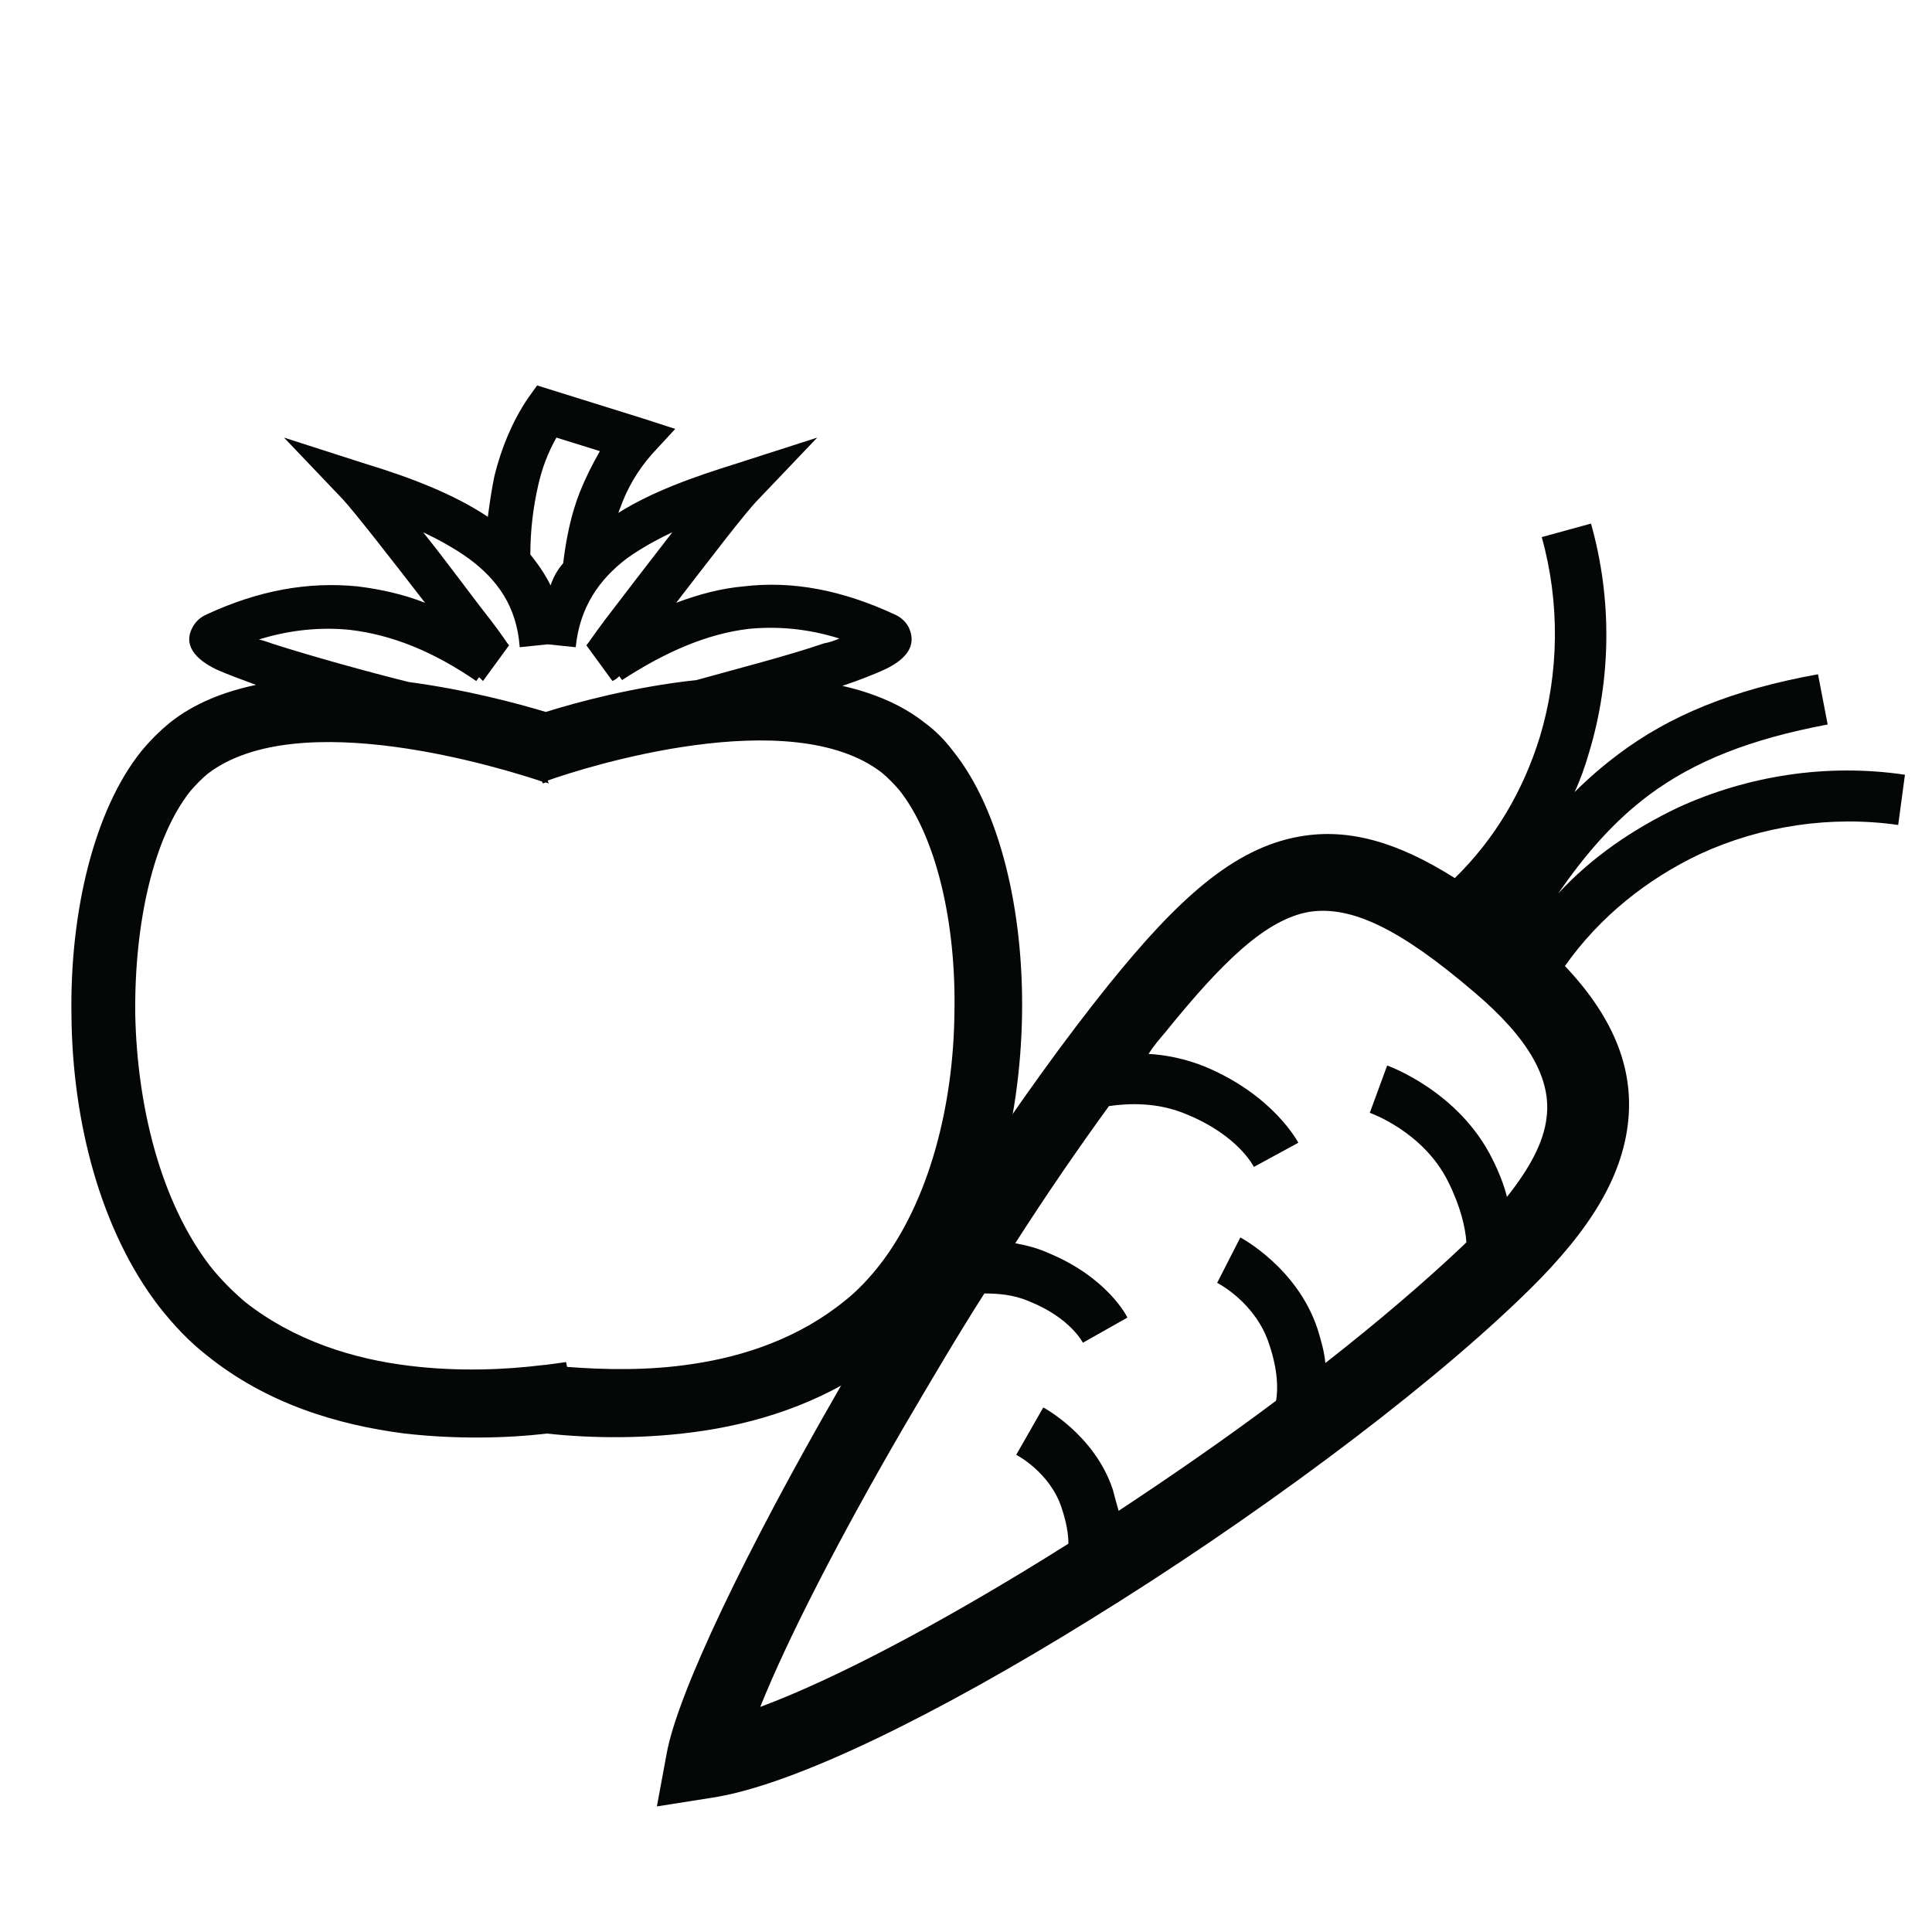
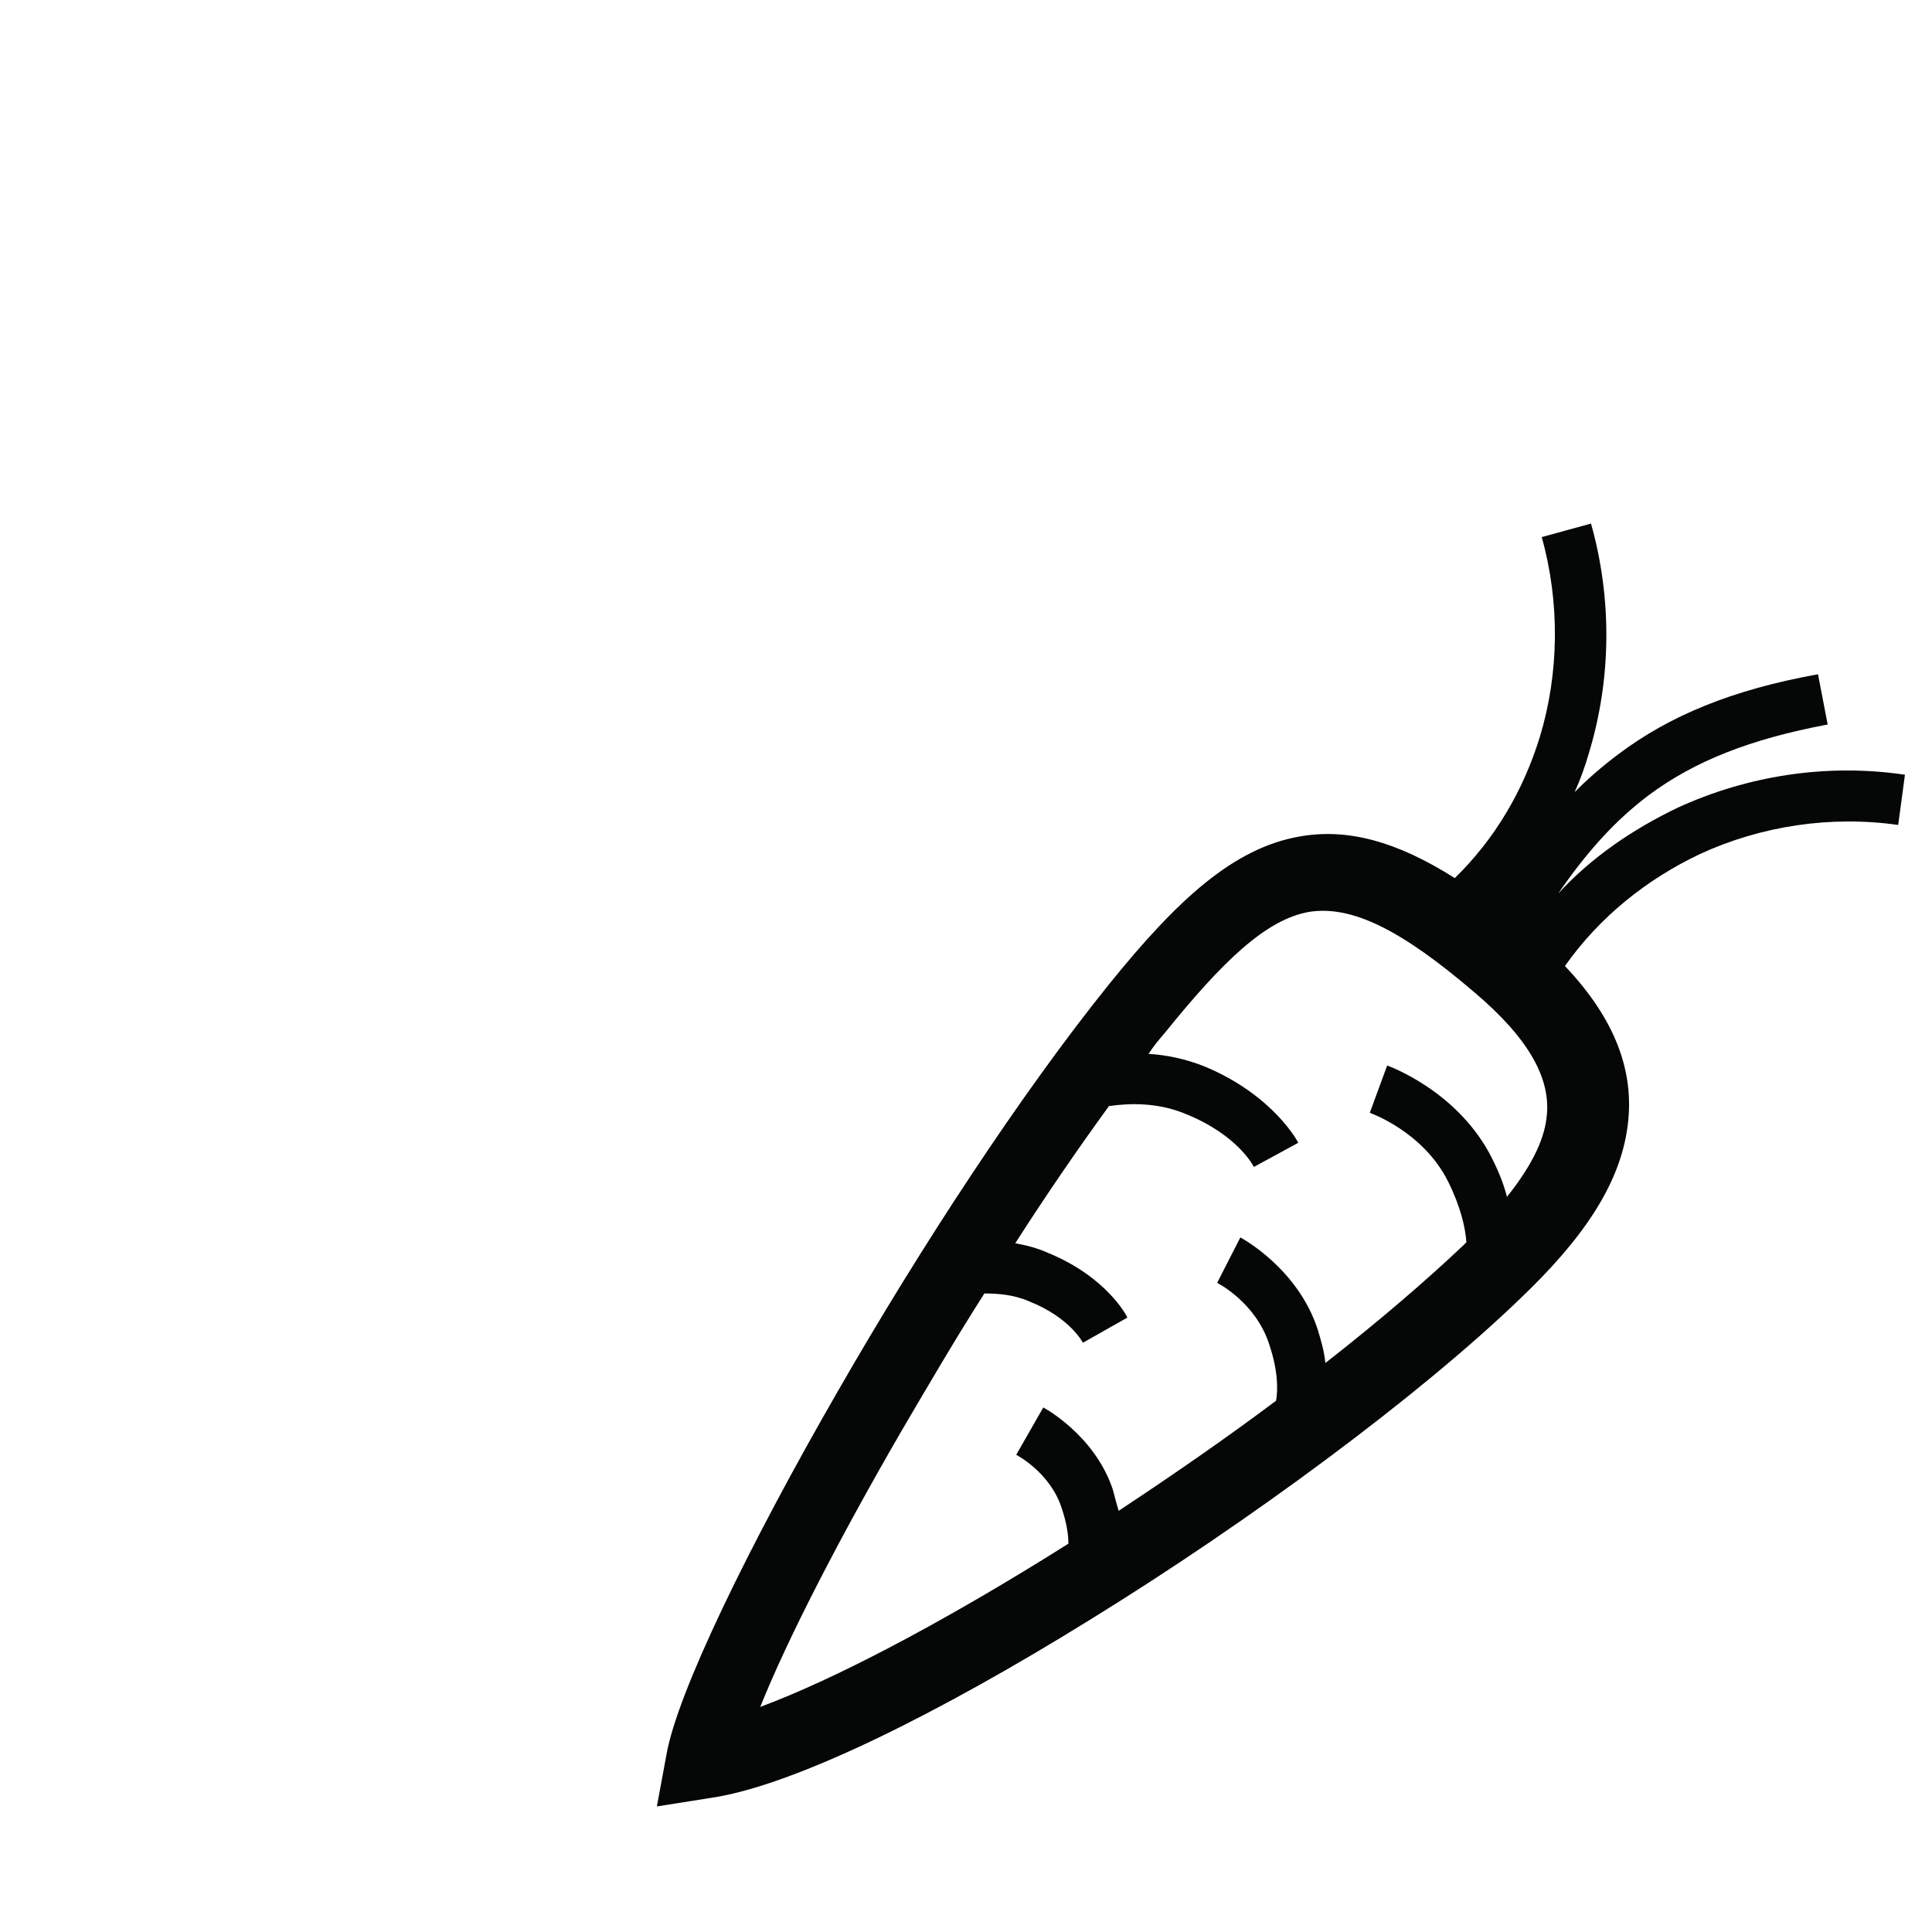
<svg xmlns="http://www.w3.org/2000/svg" version="1.1" id="Laag_1" x="0px" y="0px" viewBox="0 0 200 200" style="enable-background:new 0 0 200 200;" xml:space="preserve">
  <style type="text/css">
	.st0{fill-rule:evenodd;clip-rule:evenodd;fill:#050606;}
</style>
-   <path class="st0" d="M56.8,81.1L56.5,81l-0.3,0.1l-0.1-0.2c-3.9-1.3-25.2-8-34.6-0.8c-0.6,0.5-1.2,1.1-1.8,1.8l0,0  c-3.8,4.8-5.8,13.6-5.7,23.1c0.2,9.5,2.6,19.3,7.7,26c1.1,1.4,2.4,2.7,3.7,3.8c5.1,4,11.2,5.9,17.1,6.6c5,0.6,9.8,0.4,13.8-0.1l0,0  l0.1,0c0.8-0.1,1.5-0.2,2.2-0.3l0.1,0.5c3.9,0.3,8.4,0.4,13-0.3c5.4-0.8,11-2.7,15.7-6.5c1.4-1.1,2.6-2.4,3.7-3.8  c5.1-6.6,7.6-16.5,7.7-26c0.2-9.4-1.9-18.3-5.7-23.1l0,0c-0.6-0.7-1.2-1.3-1.8-1.8c-9.4-7.3-30.7-0.6-34.6,0.8L56.8,81.1L56.8,81.1z   M50.5,53.5c0.2-1.5,0.4-2.9,0.7-4.3c0.7-2.8,1.8-5.5,3.4-7.9l1-1.4l1.6,0.5l9.3,2.9l3.4,1.1L67.5,47c-1.5,1.7-2.6,3.6-3.3,5.6  c-0.1,0.2-0.1,0.3-0.2,0.5c3.5-2.2,7.7-3.7,12.2-5.1l8.4-2.7l-6.1,6.4c-1.3,1.3-5.1,6.3-8.5,10.7c2.4-0.9,4.7-1.5,7-1.7  c5.1-0.6,10.2,0.4,15.6,2.9c0.7,0.3,1.2,0.8,1.5,1.4c0.8,1.8-0.2,3.2-2.5,4.3c-1.1,0.5-2.6,1.1-4.4,1.7c3.1,0.7,6.1,1.9,8.5,3.8  c1.1,0.8,2.1,1.8,3,3v0c4.8,6,7.3,16.5,7.1,27.4c-0.2,10.8-3,22.2-9.1,30.1c-1.4,1.9-3.1,3.5-4.9,5c-5.7,4.5-12.4,6.8-18.9,7.8  c-5.9,0.9-11.7,0.8-16.3,0.3c-4.2,0.5-9.4,0.6-14.7,0c-7-0.9-14.3-3.1-20.5-8.1c-1.8-1.4-3.4-3.1-4.9-5c-6.1-7.9-9-19.2-9.1-30.1  c-0.2-10.9,2.4-21.4,7.2-27.4v0c0.9-1.1,1.9-2.1,3-3c2.5-2,5.6-3.2,8.9-3.9c-1.6-0.6-3-1.1-4.1-1.6c-2.3-1.1-3.4-2.6-2.5-4.3  c0.3-0.6,0.8-1.1,1.5-1.4c5.4-2.5,10.5-3.4,15.6-2.9c2.4,0.3,4.7,0.8,7,1.7c-3.4-4.4-7.3-9.4-8.5-10.7l-6.1-6.4l8.4,2.7  C42.4,49.4,46.9,51.1,50.5,53.5L50.5,53.5z M58.3,58.3c0.3-2.5,0.8-5,1.7-7.3c0.6-1.5,1.3-2.9,2.1-4.3l-4.5-1.4  c-0.9,1.6-1.5,3.2-1.9,5c-0.5,2.2-0.8,4.6-0.8,7.1c0.8,1,1.5,2,2.1,3.2C57.3,59.7,57.7,59,58.3,58.3L58.3,58.3z M64.1,70l0.3,0.4  c4.6-3,8.9-4.8,13.1-5.3c3.1-0.3,6.2,0,9.4,1c-0.5,0.2-1,0.4-1.6,0.5c-3.8,1.3-8.9,2.6-13.2,3.8c-6.5,0.7-12.4,2.3-15.6,3.3  c-3-0.9-8.2-2.3-14.2-3.1c-4.4-1.1-9.8-2.6-13.9-3.9c-0.6-0.2-1.1-0.4-1.6-0.5c3.2-1,6.4-1.3,9.4-1c4.3,0.5,8.6,2.2,13.1,5.3  l0.3-0.4c0.2,0.2,0.3,0.3,0.4,0.4l2.7-3.7c-0.2-0.2-0.6-0.9-1.9-2.6c-1.9-2.4-4.5-6-7-9.1c1.7,0.8,3.3,1.7,4.7,2.7  c3,2.2,5,5,5.3,9.2l2.9-0.3l2.9,0.3c0.4-4.1,2.4-7,5.3-9.2c1.4-1,3-1.9,4.7-2.7c-2.4,3.1-5.1,6.6-7,9.1c-1.2,1.6-1.7,2.4-1.9,2.6  l2.7,3.7C63.8,70.3,63.9,70.2,64.1,70z" />
  <path class="st0" d="M69,181.6c1.1-6.3,8.4-21.4,17.8-37.7c8.5-14.8,18.9-30.7,28-42c7.1-8.8,12.9-14.1,19.7-15.3  c5-0.9,10.1,0.5,16.1,4.3c4.2-4.1,7.1-9.1,8.8-14.6c2-6.6,2.1-13.9,0.2-20.7l5.1-1.4c2.2,7.8,2.1,16.1-0.2,23.7  c-0.4,1.4-0.9,2.8-1.5,4.1c1.4-1.4,2.9-2.7,4.5-3.9c5.3-4,11.8-6.7,20.7-8.3l1,5.2c-8,1.5-13.8,3.8-18.5,7.3  c-3.6,2.7-6.5,6-9.4,10.2c3.5-3.8,7.8-6.7,12.4-8.9c7.2-3.3,15.4-4.6,23.5-3.4l-0.7,5.2c-7-1-14.2,0.1-20.5,3  c-5.5,2.6-10.4,6.5-14,11.6c5.3,5.6,7.2,11,6.5,16.5c-0.8,6.3-4.9,12-11.2,18c-10.4,10-27.8,22.9-44.5,33.2  c-15.5,9.6-30.5,17.1-39.1,18.4L68,187L69,181.6L69,181.6z M108,145.7c0,0,5.3,2.8,7.2,8.5c0.2,0.8,0.4,1.5,0.6,2.2  c5.6-3.7,11.1-7.5,16.3-11.4c0.2-1.2,0.2-3.1-0.7-5.8c-1.4-4.4-5.4-6.4-5.4-6.4l2.4-4.7c0,0,5.9,3.1,8,9.5c0.4,1.3,0.7,2.4,0.8,3.5  c5.5-4.3,10.4-8.5,14.3-12.2l0.3-0.3c-0.1-1.5-0.6-3.7-1.9-6.3c-2.6-5.2-8.1-7.1-8.1-7.1l1.8-4.9c0,0,7.4,2.6,10.9,9.7  c0.7,1.4,1.2,2.7,1.5,3.9c2.3-2.9,3.8-5.6,4.1-8.2c0.5-3.9-1.7-8.1-7.5-13c-7.6-6.5-12.7-9-17.1-8.3c-4.5,0.8-9,5.2-14.9,12.5  c-0.6,0.7-1.2,1.4-1.7,2.2c1.8,0.1,3.8,0.5,5.8,1.3c7.2,3,9.7,7.9,9.7,7.9l-4.6,2.5c0,0-1.6-3.3-7.1-5.5c-2.9-1.2-5.8-1.1-7.9-0.8  c-3.2,4.4-6.5,9.2-9.7,14.2c1.1,0.2,2.3,0.5,3.4,1c6.1,2.5,8.2,6.6,8.2,6.7l-4.6,2.6c0,0-1.3-2.6-5.6-4.3c-1.6-0.7-3.3-0.8-4.6-0.8  c-3,4.7-5.8,9.5-8.5,14.1c-6.5,11.2-11.9,21.7-14.7,28.7c7.8-2.9,18.5-8.6,29.5-15.4c0.8-0.5,1.6-1,2.4-1.5c0-1-0.2-2.2-0.7-3.7  c-1.2-3.7-4.7-5.5-4.7-5.5L108,145.7z" />
</svg>